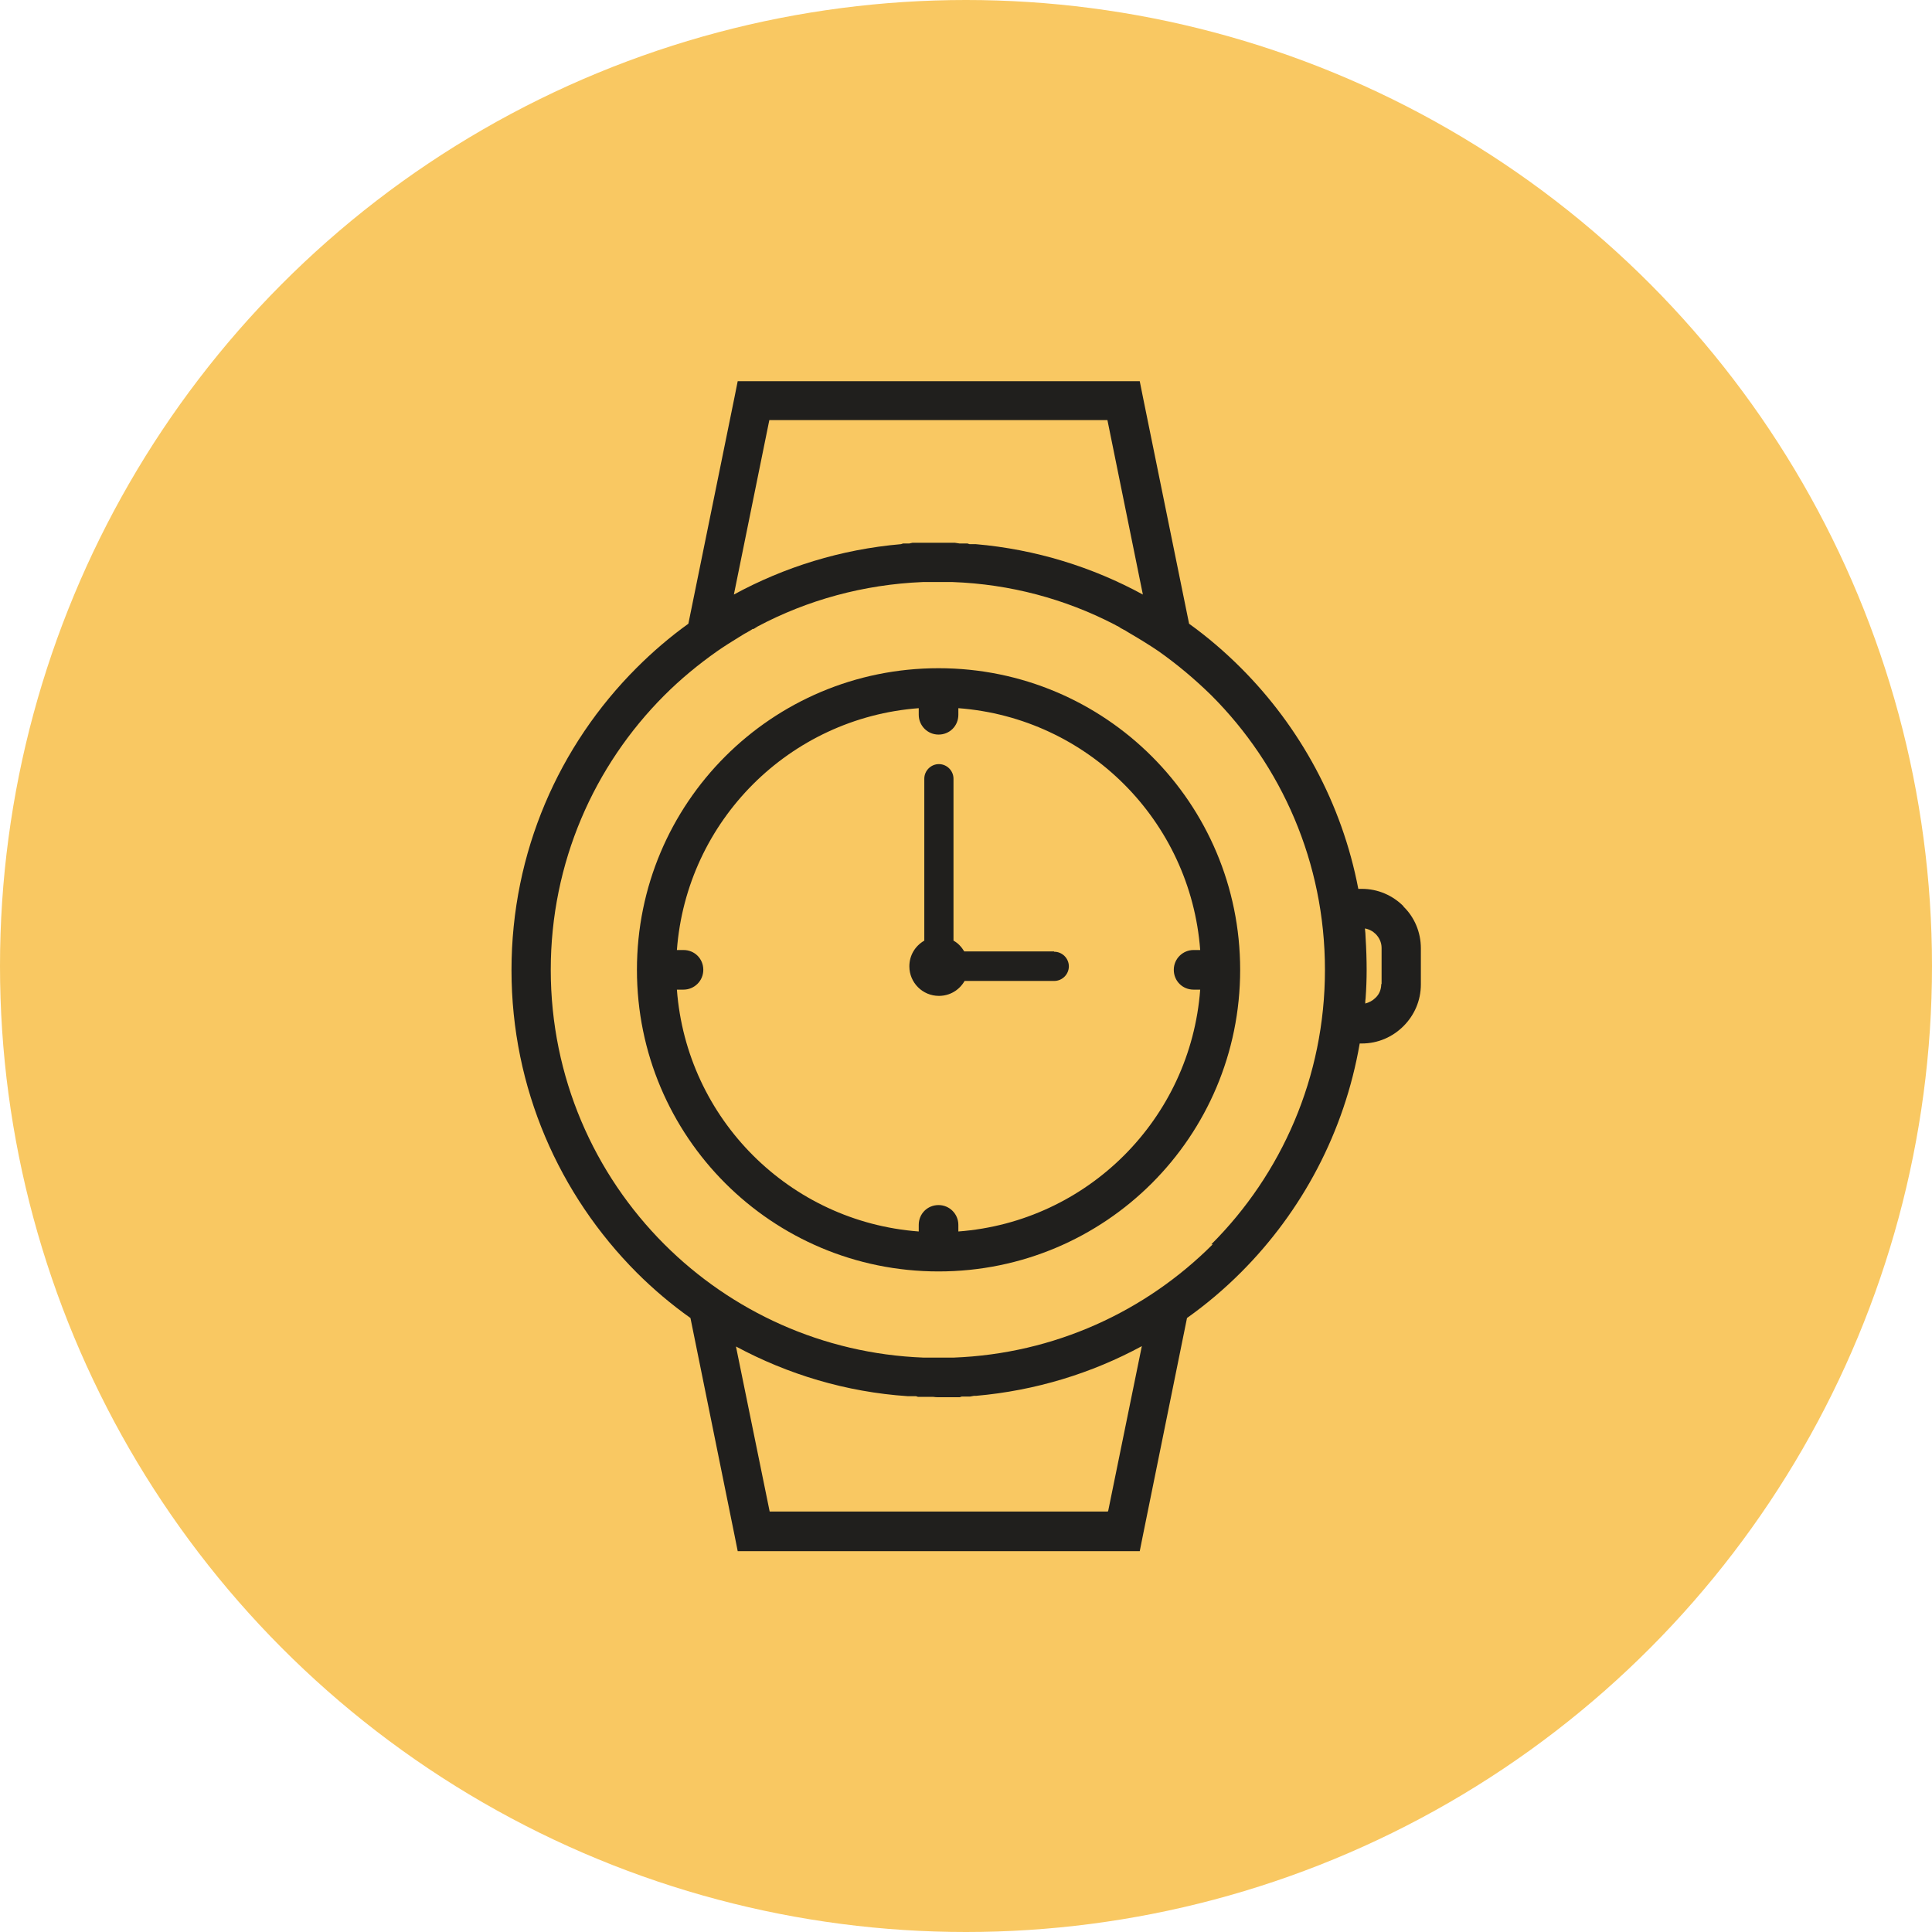
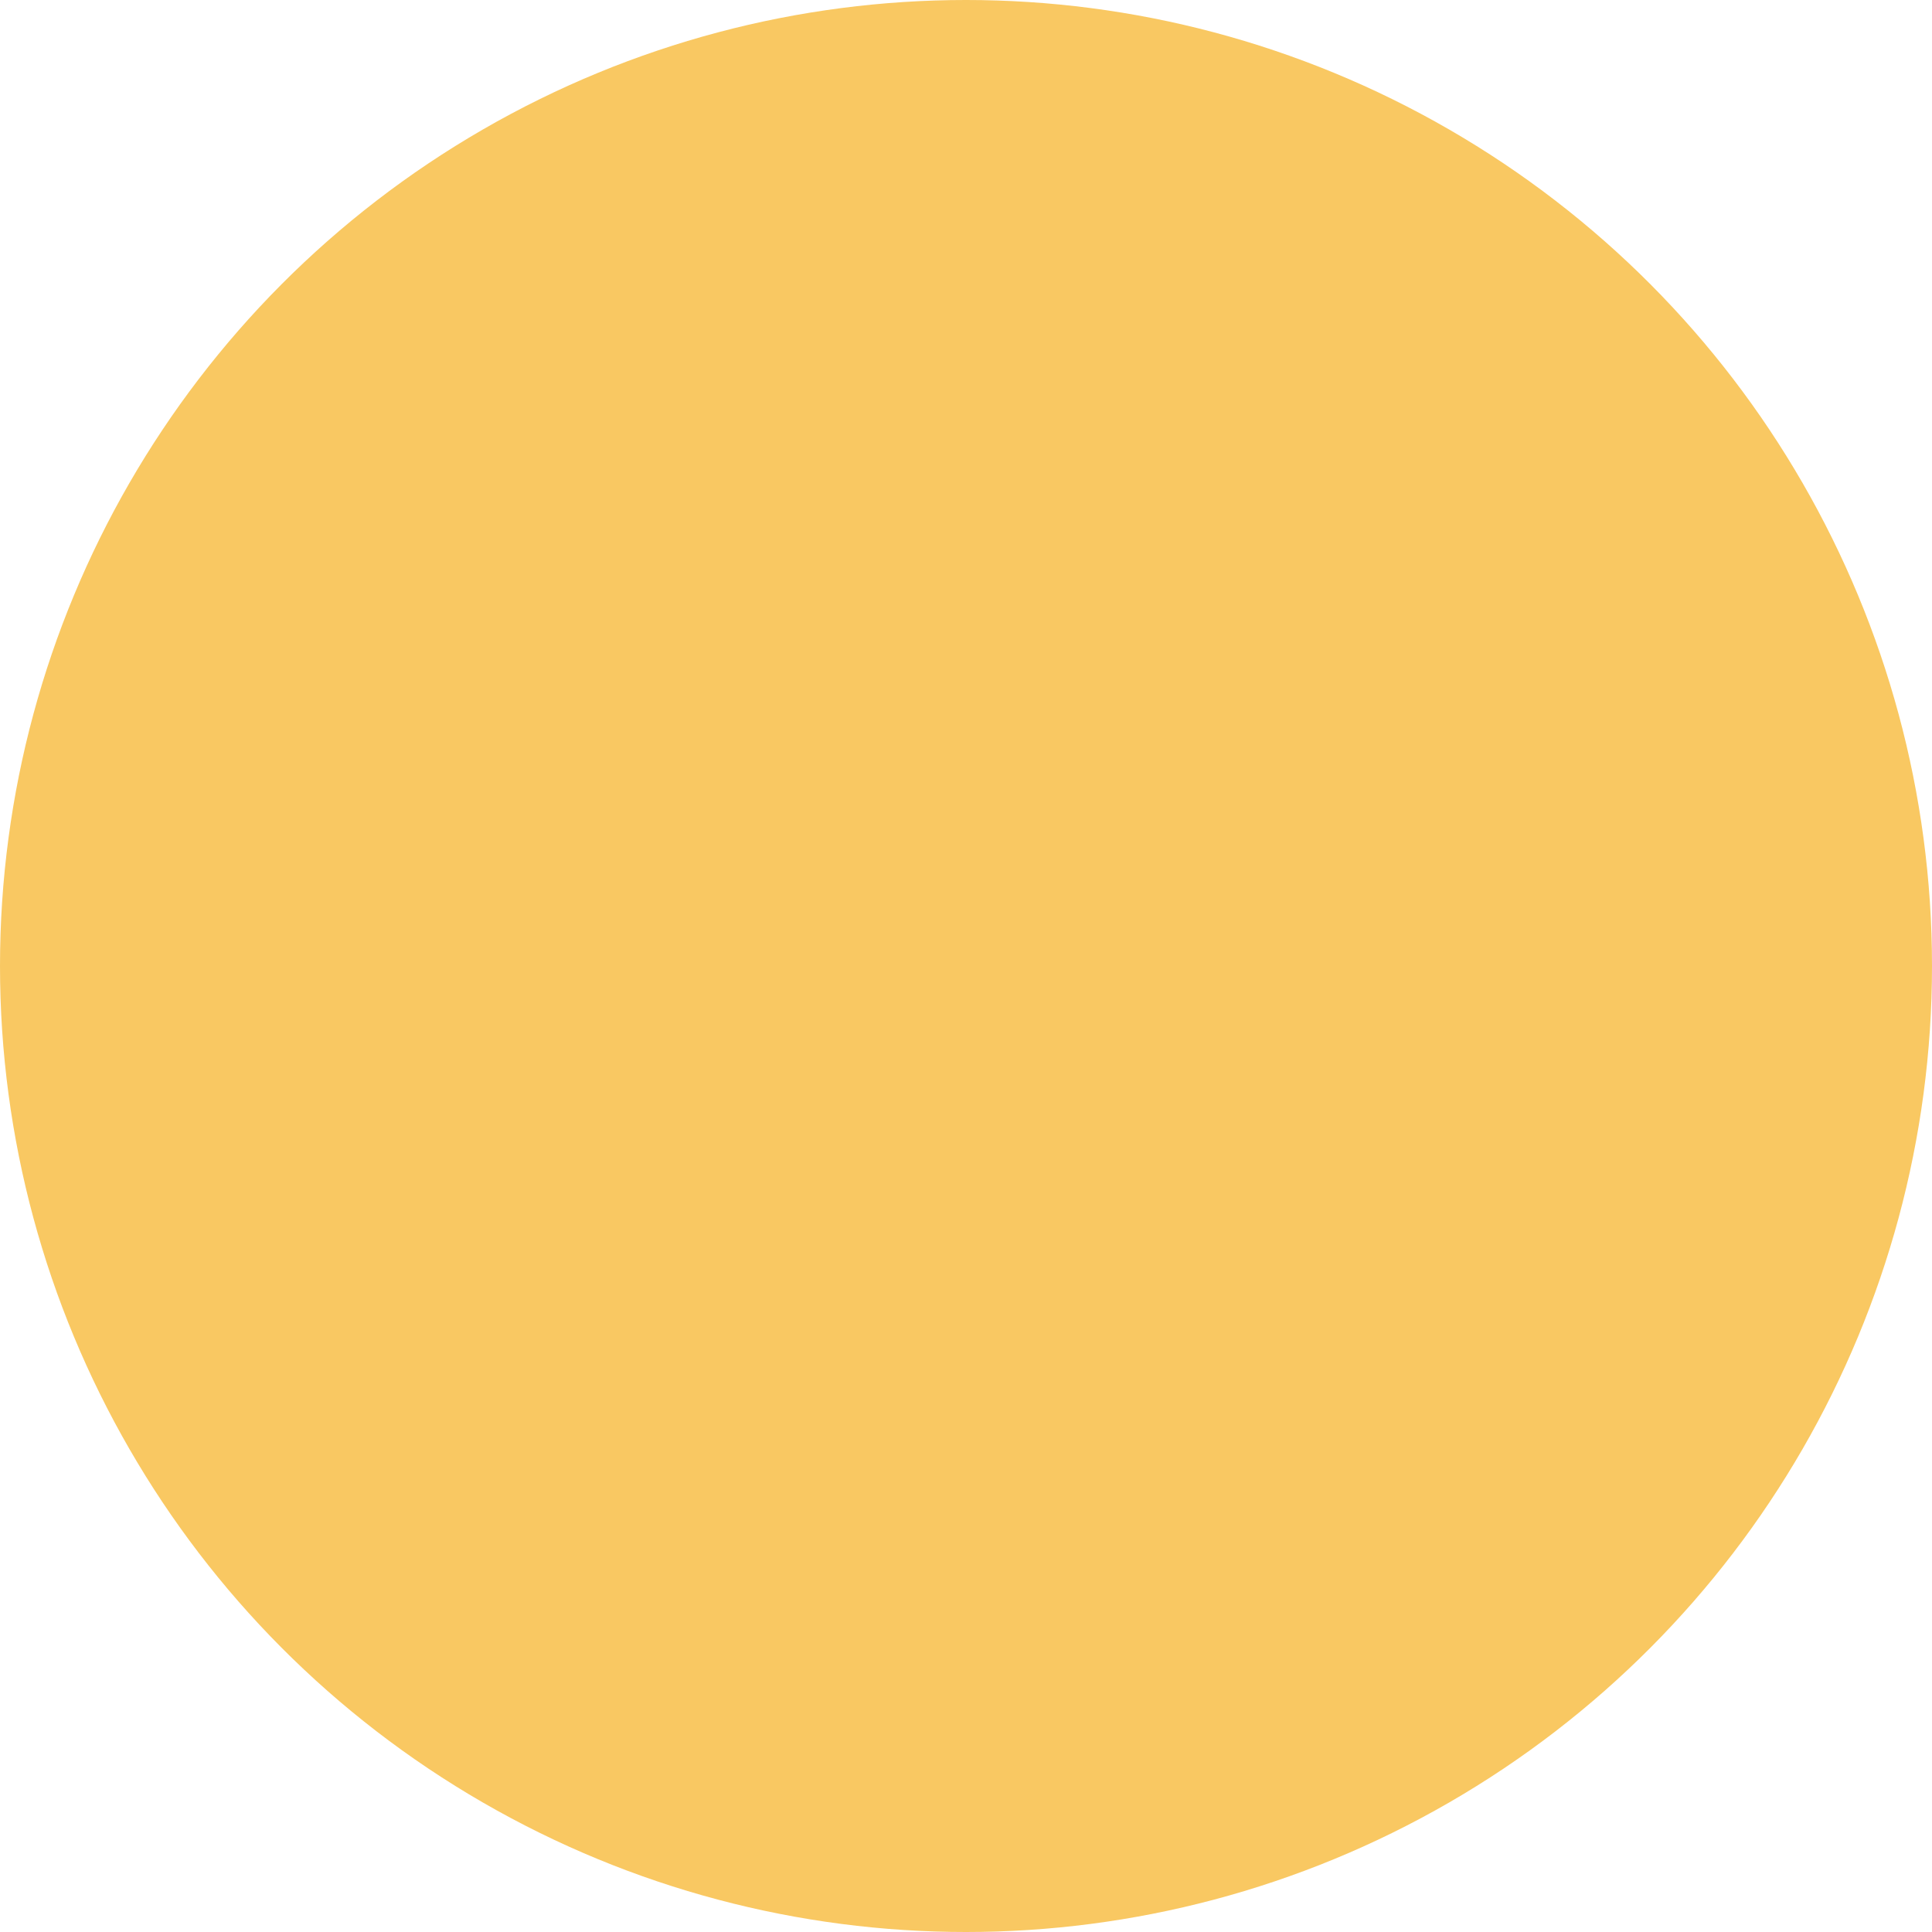
<svg xmlns="http://www.w3.org/2000/svg" id="a" viewBox="0 0 55.6 55.6">
  <defs>
    <style>.b{fill:#f9c862;}.c{fill:#201f1d;fill-rule:evenodd;}</style>
  </defs>
  <circle class="b" cx="27.8" cy="27.8" r="27.8" />
  <g>
-     <path class="c" d="M40.39,26.08c-.31-.31-.73-.5-1.2-.5h-.1c-.47-2.46-1.68-4.66-3.38-6.36-.46-.46-.96-.89-1.49-1.27l-1.33-6.53-.09-.45h-11.57l-.09,.45-1.33,6.53c-.53,.38-1.03,.81-1.49,1.27-2.23,2.23-3.6,5.3-3.6,8.7s1.38,6.47,3.6,8.7c.48,.48,1,.92,1.55,1.31l1.27,6.26,.09,.45h11.57l.09-.45,1.27-6.26c.55-.39,1.07-.83,1.55-1.31,1.76-1.76,2.98-4.04,3.42-6.59h.06c.47,0,.89-.19,1.2-.5,.31-.31,.5-.73,.5-1.2v-1.04c0-.47-.19-.9-.5-1.2ZM22.15,12.09h9.72l1.02,5.02c-1.45-.79-3.08-1.3-4.81-1.45h-.18l-.06-.02h-.23l-.13-.02h-1.22l-.09,.02h-.18l-.06,.02c-1.73,.15-3.36,.66-4.81,1.45l1.02-5.02Zm9.72,31.41h-9.72l-.97-4.75c1.49,.8,3.16,1.31,4.94,1.43h.24l.06,.02h.44c.05,.01,.1,.01,.16,.01s.1,0,.16,0h.44l.06-.02h.24l.11-.02h.06c1.71-.15,3.33-.65,4.77-1.43l-.97,4.75Zm3.03-7.69c-1.93,1.93-4.55,3.15-7.46,3.26h0c-.09,0-.19,0-.28,0h-.3c-.1,0-.19,0-.28,0-2.91-.11-5.54-1.34-7.46-3.26-2.02-2.02-3.27-4.81-3.27-7.9s1.25-5.88,3.27-7.9c.47-.47,.98-.89,1.52-1.27,.2-.14,.41-.27,.62-.4l.05-.03h0l.08-.05h0l.05-.03,.04-.02h0l.05-.03h0l.07-.04,.06-.04h.03l.11-.07h0c1.43-.76,3.05-1.21,4.76-1.28h0c.09,0,.19,0,.28,0h.29c.09,0,.19,0,.28,0h0c1.67,.06,3.24,.49,4.64,1.21h0l.11,.06h.01l.09,.06,.04,.02,.05,.03h.01l.08,.05,.05,.03c.29,.17,.57,.34,.85,.53h0c.54,.38,1.05,.81,1.52,1.27,2.02,2.02,3.27,4.81,3.27,7.9s-1.25,5.88-3.27,7.9Zm4.85-7.49c0,.16-.06,.3-.17,.4-.08,.08-.18,.13-.29,.16,0-.05,0-.1,.01-.15,.02-.28,.03-.55,.03-.81,0-.3-.01-.61-.03-.93,0-.09-.01-.18-.02-.27,.12,.02,.23,.08,.31,.16h0c.1,.1,.17,.24,.17,.4v1.04Z" />
-     <path class="c" d="M27.01,19.23c-2.4,0-4.57,.97-6.14,2.54-1.57,1.57-2.54,3.74-2.54,6.14s.97,4.57,2.54,6.14c1.57,1.57,3.74,2.54,6.14,2.54s4.57-.97,6.14-2.54c1.57-1.57,2.54-3.74,2.54-6.14s-.97-4.57-2.54-6.14c-1.57-1.57-3.74-2.54-6.14-2.54Zm7.34,9.25h.19c-.14,1.86-.95,3.53-2.19,4.77-1.24,1.24-2.91,2.05-4.77,2.19v-.19c0-.31-.25-.57-.57-.57s-.57,.25-.57,.57v.19c-1.86-.14-3.53-.95-4.77-2.19s-2.05-2.91-2.19-4.77h.19c.31,0,.57-.25,.57-.57s-.25-.57-.57-.57h-.19c.14-1.86,.95-3.53,2.19-4.77s2.91-2.05,4.77-2.19v.19c0,.31,.25,.57,.57,.57s.57-.25,.57-.57v-.19c1.86,.14,3.53,.95,4.77,2.19,1.24,1.24,2.05,2.91,2.19,4.77h-.19c-.31,0-.57,.25-.57,.57s.25,.57,.57,.57Z" />
-     <path class="c" d="M30.33,27.38h-2.58c-.08-.13-.18-.24-.31-.31h0v-4.66c0-.23-.19-.42-.42-.42s-.42,.19-.42,.42v4.66c-.26,.15-.43,.42-.43,.74,0,.47,.38,.85,.85,.85,.32,0,.59-.17,.74-.43h2.58c.23,0,.42-.19,.42-.42s-.19-.42-.42-.42Z" />
-   </g>
+     </g>
</svg>